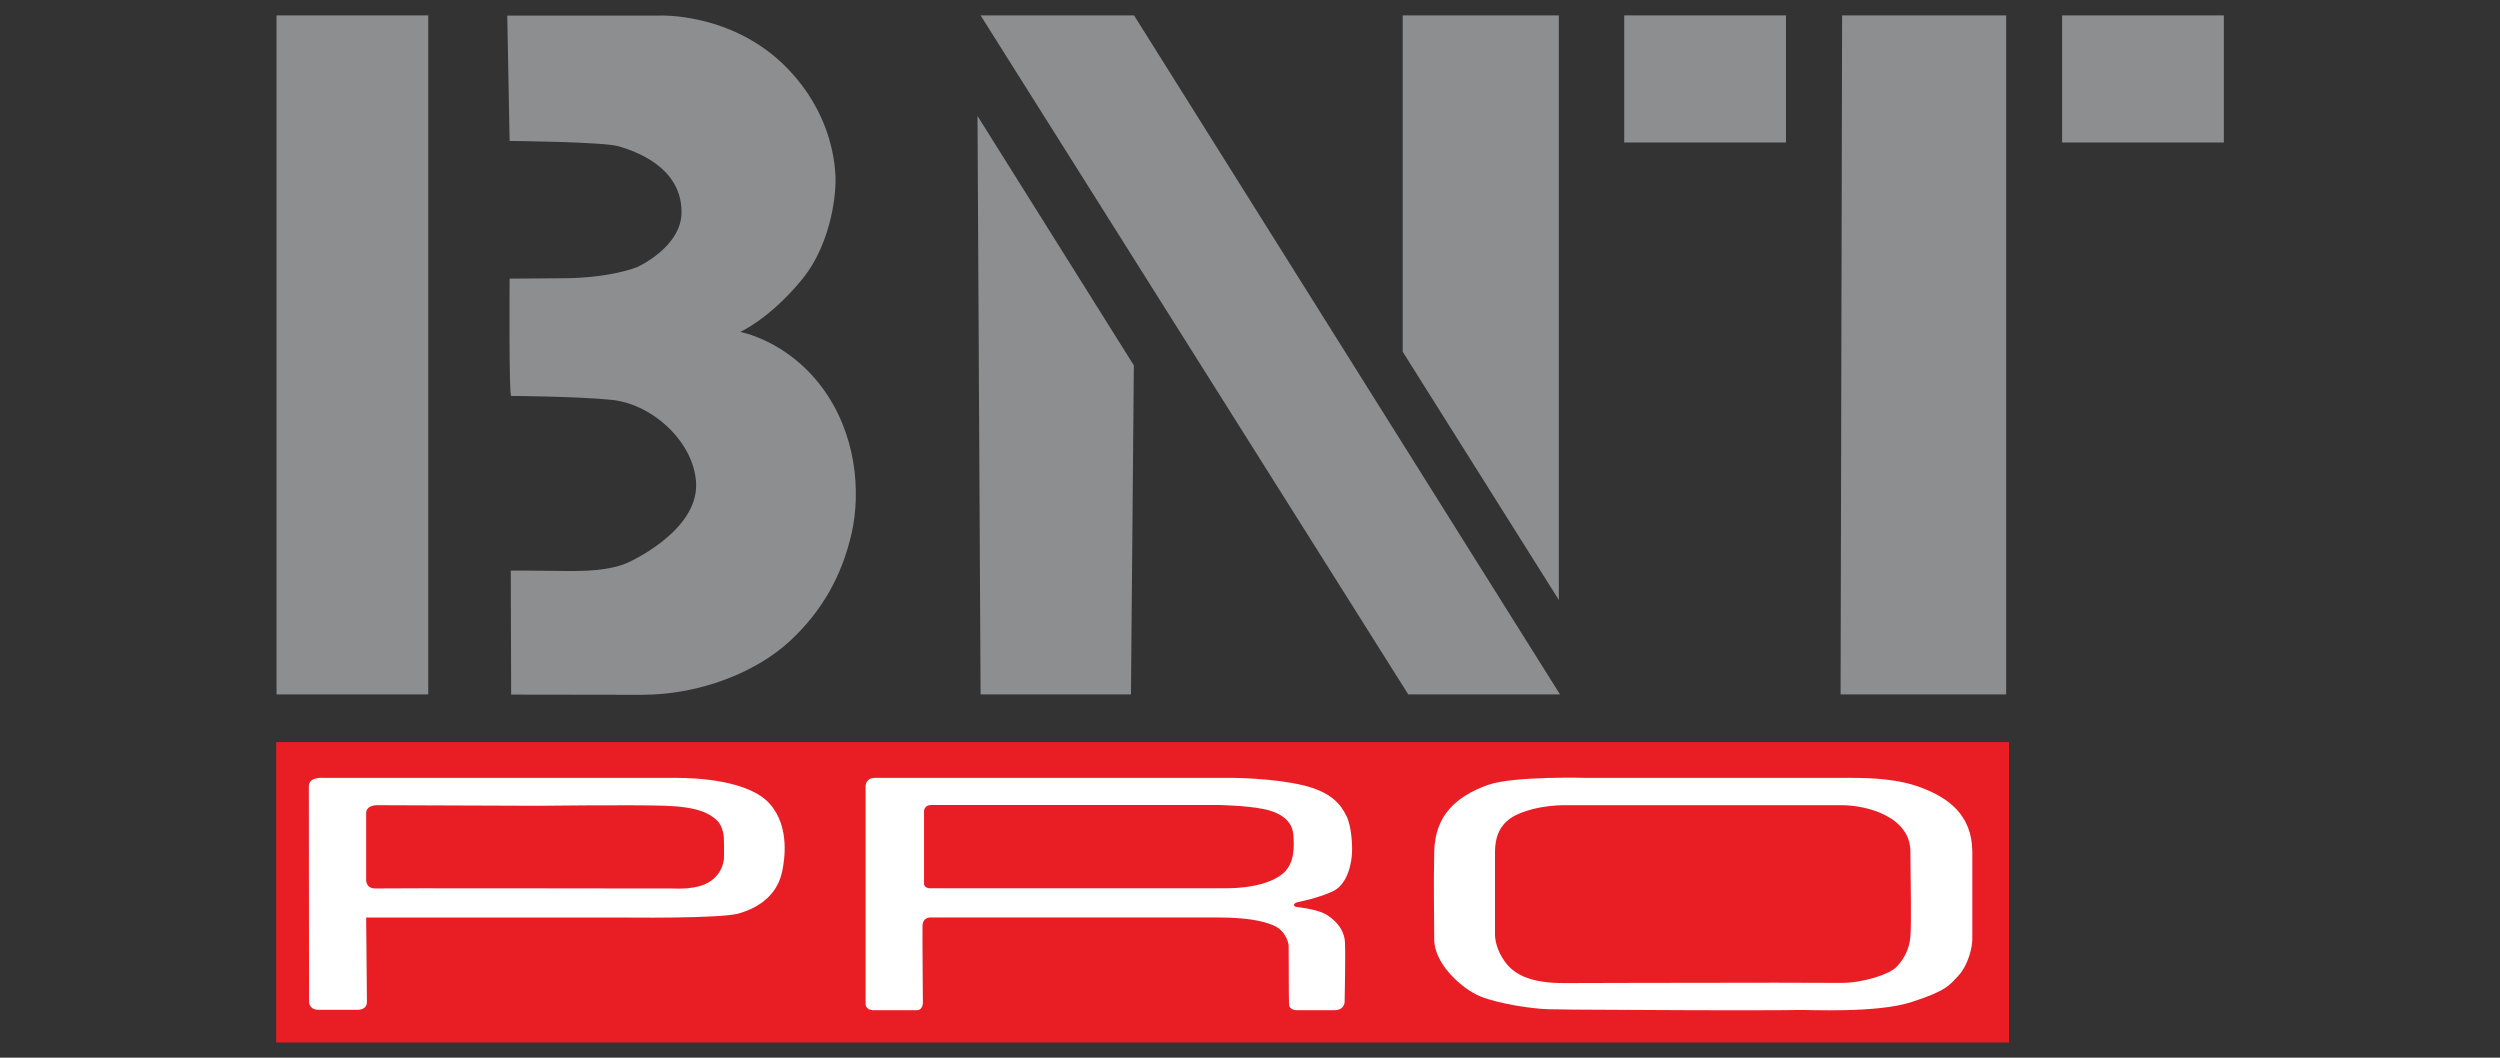
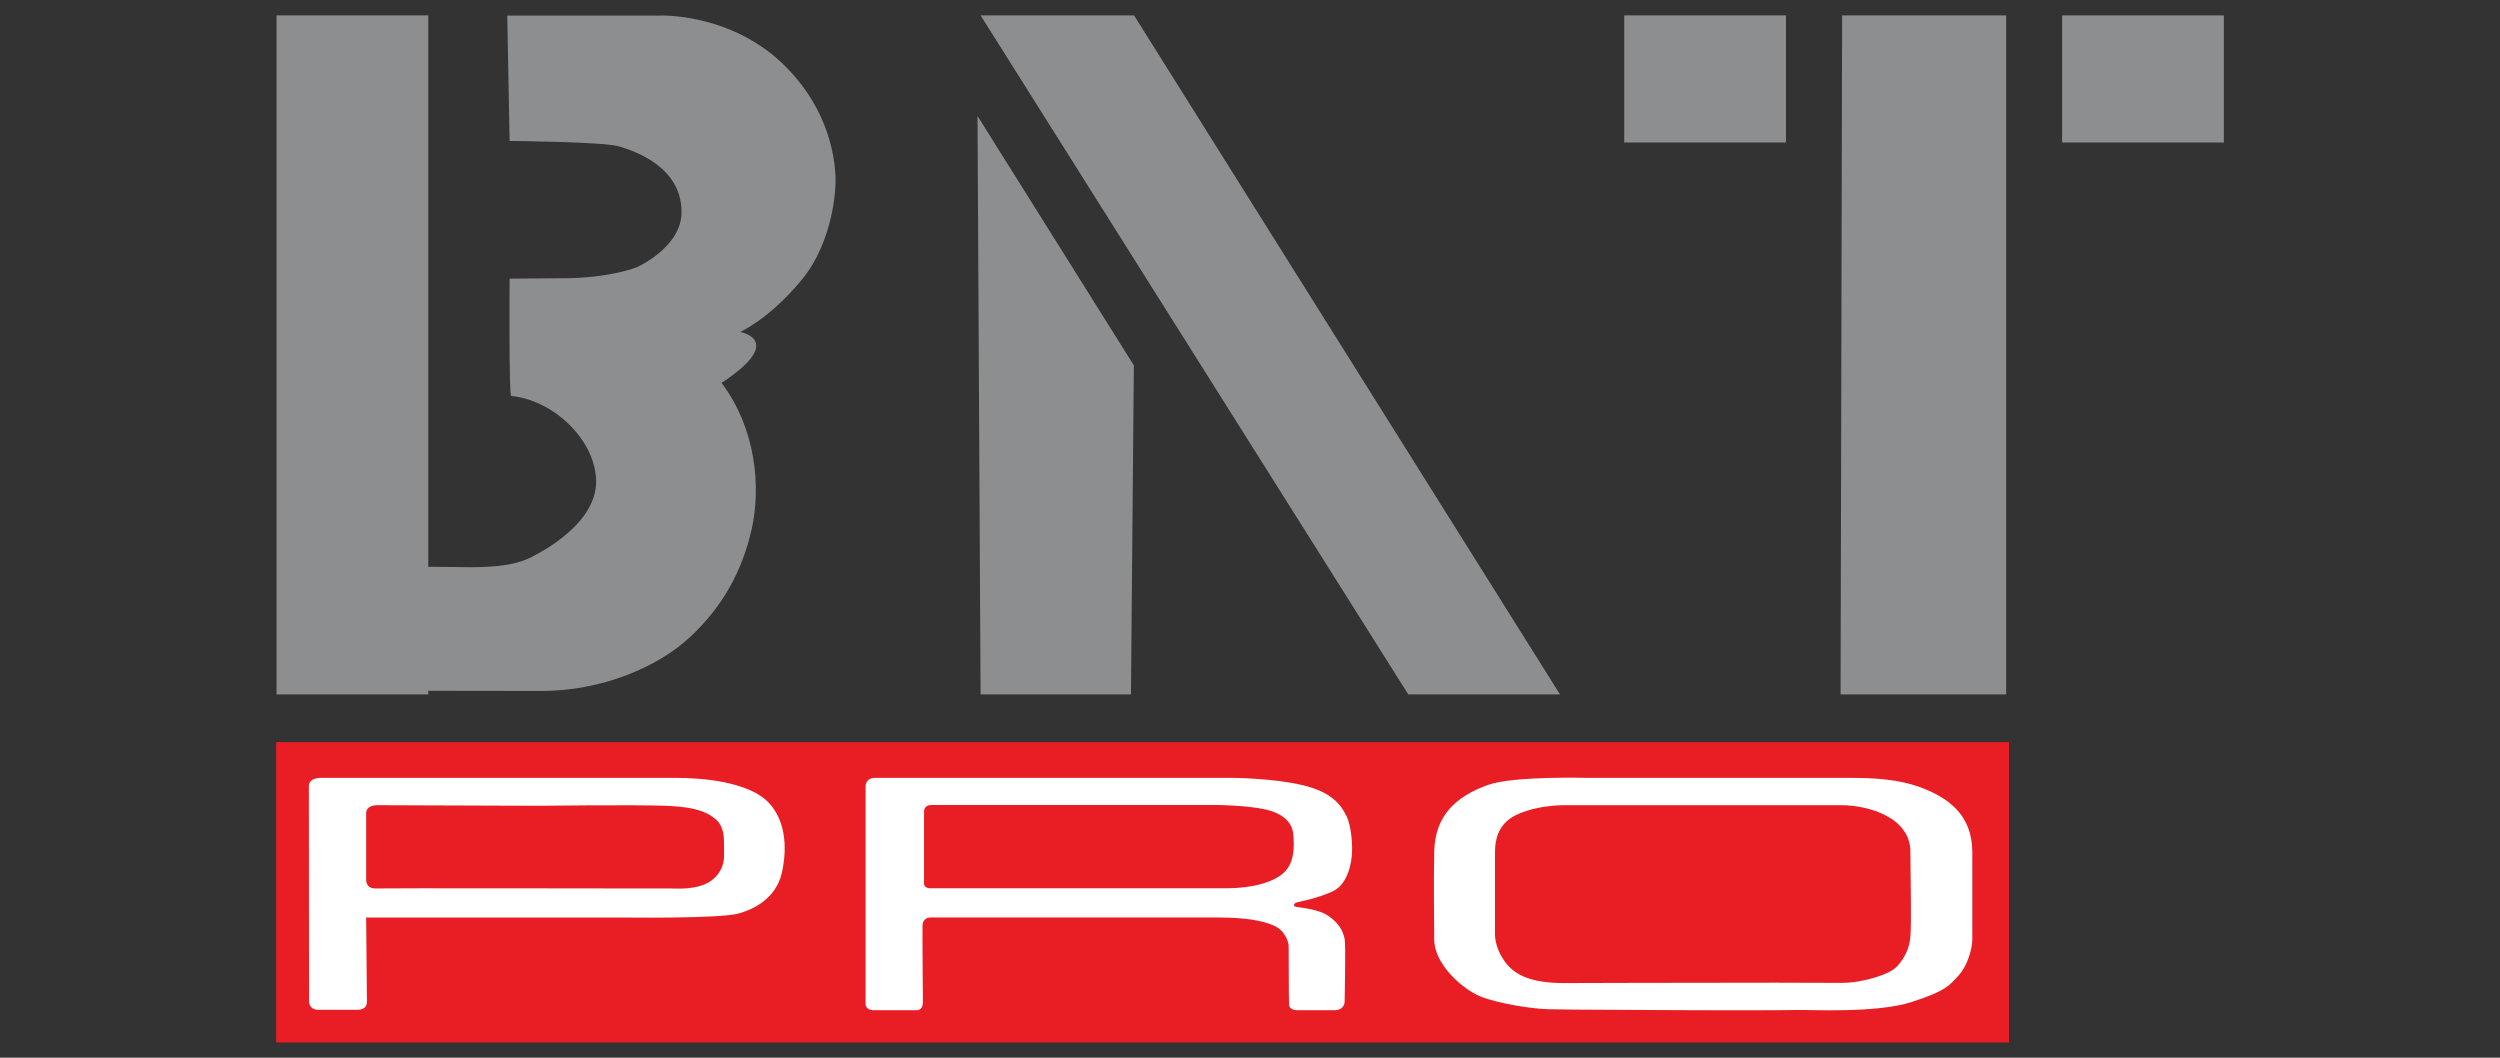
<svg xmlns="http://www.w3.org/2000/svg" version="1.1" id="Layer_1" x="0px" y="0px" viewBox="0 0 130 55" style="enable-background:new 0 0 130 55;" xml:space="preserve">
  <rect x="0" y="0" width="130" height="55" fill="#333333" stroke="none" />
  <style type="text/css">
	.st0{fill:#E91E25;}
	.st1{fill:#FFFFFF;}
	.st2{fill:#8C8E90;}
</style>
  <rect x="14.36" y="38.59" class="st0" width="90.11" height="15.62" />
  <path class="st1" d="M40.02,41.79c-1.09-1.22-3.81-1.34-4.84-1.34c-1.05,0-18.35,0-18.35,0s-0.77-0.08-0.77,0.43l0.01,11.2  c0,0-0.01,0.43,0.49,0.43c0.59,0,1.98,0,1.98,0s0.54,0.05,0.54-0.41c0-0.51-0.04-4.39-0.04-4.39h13.31c0,0,5.12,0.07,6.07-0.21  c1.9-0.55,2.19-1.84,2.27-2.27S41.11,43.01,40.02,41.79z M37.65,44.53c0,0.4-0.18,0.92-0.67,1.27c-0.72,0.5-1.78,0.4-2.14,0.4  s-2.22,0-2.22,0s-12.52-0.02-13.07,0s-0.51-0.47-0.51-0.47v-3.44c0-0.43,0.55-0.42,0.55-0.42l8.39,0.03c0,0,4.95-0.06,6.63,0  s2.27,0.39,2.66,0.75c0.34,0.31,0.37,0.89,0.37,0.93c0-0.02,0-0.04,0-0.04s0,0.01,0,0.02c0,0.02,0,0.03,0,0.02  C37.65,43.72,37.65,44.22,37.65,44.53z" />
  <path class="st1" d="M69.05,47.61c-0.47-0.32-1.36-0.41-1.64-0.45c-0.21-0.04-0.12-0.2,0.04-0.24c0.08-0.02,1.2-0.24,1.91-0.6  c0.71-0.37,0.95-1.43,0.95-2.14c0-0.09,0-1.17-0.3-1.76c-0.28-0.56-0.75-1.24-2.31-1.6c-1.56-0.36-3.57-0.37-3.57-0.37H59.2  c0,0-13.12,0-13.7,0c-0.5,0-0.49,0.43-0.49,0.43v11.31c0,0.34,0.38,0.34,0.38,0.34s1.95,0,2.28,0c0.34,0,0.32-0.42,0.32-0.42  s-0.03-3.53-0.02-3.97c0.01-0.43,0.38-0.43,0.38-0.43s13.69,0,15.01,0c1.34,0,2.25,0.15,2.86,0.41s0.78,0.86,0.79,1.07  s0,2.7,0.02,3.04s0.47,0.3,0.47,0.3s1.22,0,1.89,0c0.53,0,0.53-0.43,0.53-0.43s0.05-2.37,0.02-3.04  C69.93,48.43,69.56,47.95,69.05,47.61z M66.78,45.36c-0.53,0.51-1.64,0.83-3,0.83c-0.51,0-3.56,0-3.56,0H48.36c0,0-0.31,0-0.31-0.24  v-3.79c0,0,0.02-0.3,0.37-0.3c0.36,0,14.92,0,14.92,0s1.48,0.02,2.41,0.22s1.44,0.65,1.5,1.3C67.31,44.04,67.31,44.85,66.78,45.36z" />
  <g>
-     <path class="st1" d="M81.94,52.5c-0.39,0-0.61,0-0.61,0S82.49,52.51,81.94,52.5z" />
    <path class="st1" d="M100.02,41c-1.28-0.51-2.7-0.55-3.83-0.55c-1.39,0-5.86,0-5.86,0h-7.8c0,0-3.83-0.11-5.17,0.37   c-1.63,0.59-2.74,1.57-2.78,3.46c-0.04,1.88,0,3.32,0,4.58c0,1.26,1.44,2.56,2.39,2.95s2.78,0.66,3.57,0.67   c0.78,0.01,1.2,0.02,1.4,0.02c0.72,0,2.05,0.01,3.81,0.02c2.72,0.02,7.19,0.02,7.75,0c0.55-0.02,4.1,0.18,5.92-0.42   c1.82-0.59,1.95-0.87,2.43-1.38c0.47-0.51,0.71-1.41,0.71-1.87c0-0.45,0-3.99,0-4.58C102.54,42.36,101.3,41.51,100.02,41z    M99.34,48.71c-0.06,0.65-0.32,1.14-0.71,1.56c-0.39,0.41-1.78,0.84-2.86,0.84c-1.16,0-3.44-0.01-3.44-0.01l-7.35,0.01   c0,0-2.63,0.01-3.69,0.01c-2.15,0-2.81-0.72-3.18-1.33s-0.37-1.15-0.37-1.15s0-3.16,0-4.35c0-1.52,0.99-1.91,1.63-2.12   c0.89-0.3,1.92-0.3,1.92-0.3s7.97,0,9.98,0c2.04,0,3.16,0,4.5,0c1.27,0,3.57,0.58,3.57,2.42C99.35,45.7,99.4,48.06,99.34,48.71z" />
  </g>
  <g>
    <rect x="14.38" y="0.8" class="st2" width="7.89" height="35.31" />
-     <path class="st2" d="M38.49,17.26c0,0,1.51-0.66,3.2-2.71c1.69-2.05,1.75-4.88,1.75-4.88s0.3-3.26-2.53-6.15   c-2.83-2.89-6.63-2.71-6.63-2.71h-7.9v0.11l0.12,6.41c0,0,4.87,0.04,5.68,0.28c0.81,0.24,3.26,1.05,3.26,3.42   c0,1.83-2.31,2.86-2.31,2.86s-1.38,0.58-3.92,0.58c-2.03,0.02-2.71,0.02-2.71,0.02s-0.04,6.1,0.08,6.1s3.35,0.02,5.2,0.2   c2.23,0.22,4.37,2.3,4.42,4.4c0.05,2.49-3.58,4.08-3.58,4.08c-0.93,0.4-2.17,0.44-3.35,0.42s-2.71-0.02-2.71-0.02l0.02,6.45   c0,0,6.03,0.01,6.78,0.01c3.14,0,6.05-1.24,7.73-2.81c1.69-1.57,2.71-3.44,3.2-5.61c0.48-2.17,0.24-5.19-1.57-7.6   C40.9,17.69,38.49,17.26,38.49,17.26z" />
+     <path class="st2" d="M38.49,17.26c0,0,1.51-0.66,3.2-2.71c1.69-2.05,1.75-4.88,1.75-4.88s0.3-3.26-2.53-6.15   c-2.83-2.89-6.63-2.71-6.63-2.71h-7.9v0.11l0.12,6.41c0,0,4.87,0.04,5.68,0.28c0.81,0.24,3.26,1.05,3.26,3.42   c0,1.83-2.31,2.86-2.31,2.86s-1.38,0.58-3.92,0.58c-2.03,0.02-2.71,0.02-2.71,0.02s-0.04,6.1,0.08,6.1c2.23,0.22,4.37,2.3,4.42,4.4c0.05,2.49-3.58,4.08-3.58,4.08c-0.93,0.4-2.17,0.44-3.35,0.42s-2.71-0.02-2.71-0.02l0.02,6.45   c0,0,6.03,0.01,6.78,0.01c3.14,0,6.05-1.24,7.73-2.81c1.69-1.57,2.71-3.44,3.2-5.61c0.48-2.17,0.24-5.19-1.57-7.6   C40.9,17.69,38.49,17.26,38.49,17.26z" />
    <polygon class="st2" points="50.99,36.11 58.81,36.11 58.96,19 50.83,6.03  " />
    <polygon class="st2" points="50.99,0.8 73.23,36.11 81.12,36.11 58.97,0.8  " />
-     <polygon class="st2" points="81.06,0.8 72.94,0.8 72.94,18.29 81.06,31.2  " />
    <rect x="84.46" y="0.8" class="st2" width="8.41" height="6.61" />
    <rect x="107.23" y="0.8" class="st2" width="8.41" height="6.61" />
    <polygon class="st2" points="95.71,36.11 104.32,36.11 104.32,0.8 95.79,0.8  " />
  </g>
</svg>